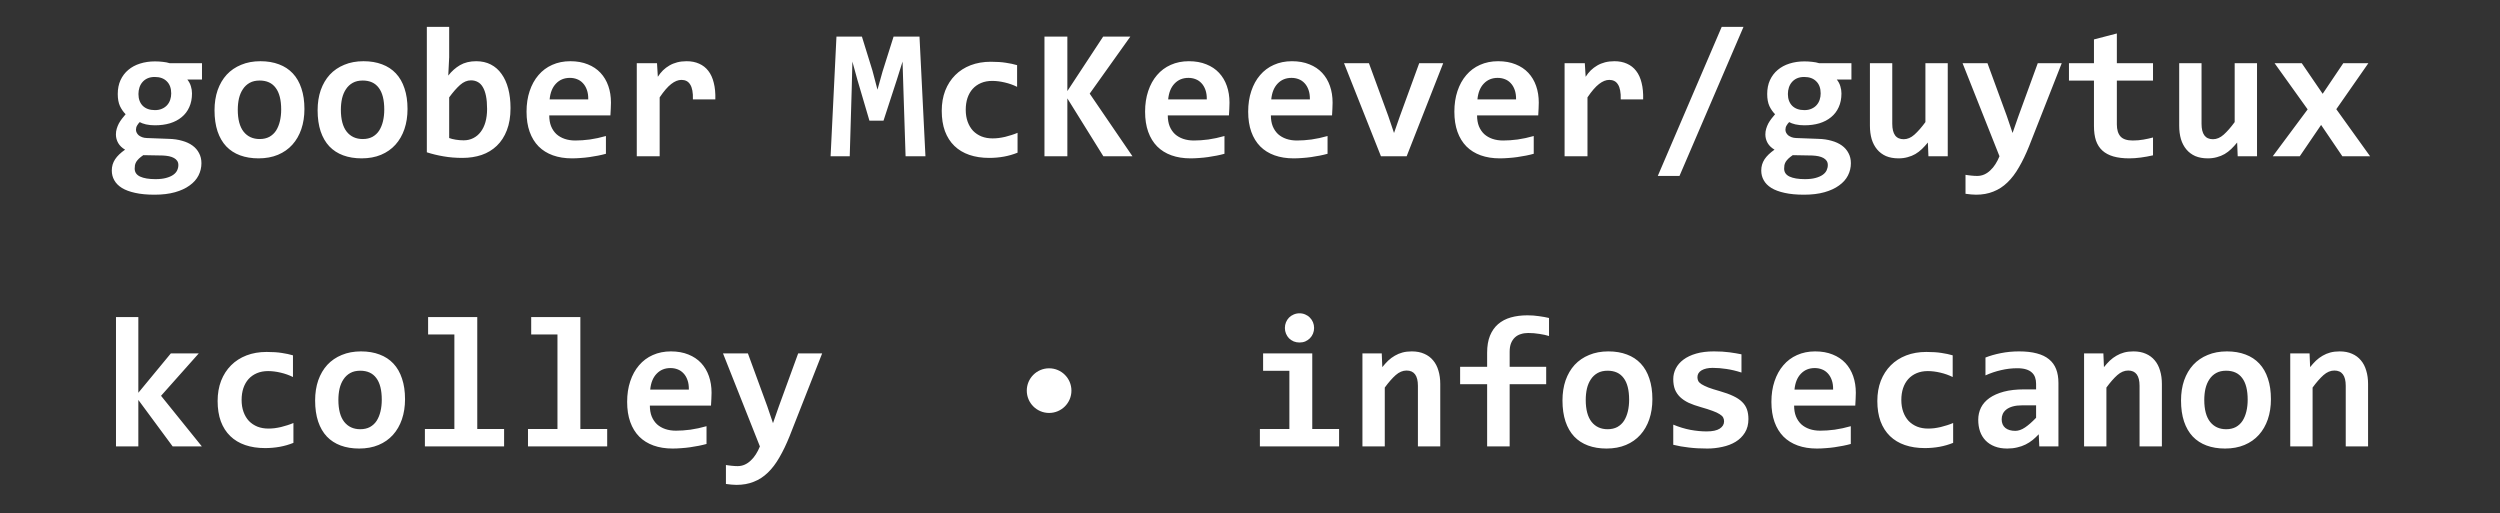
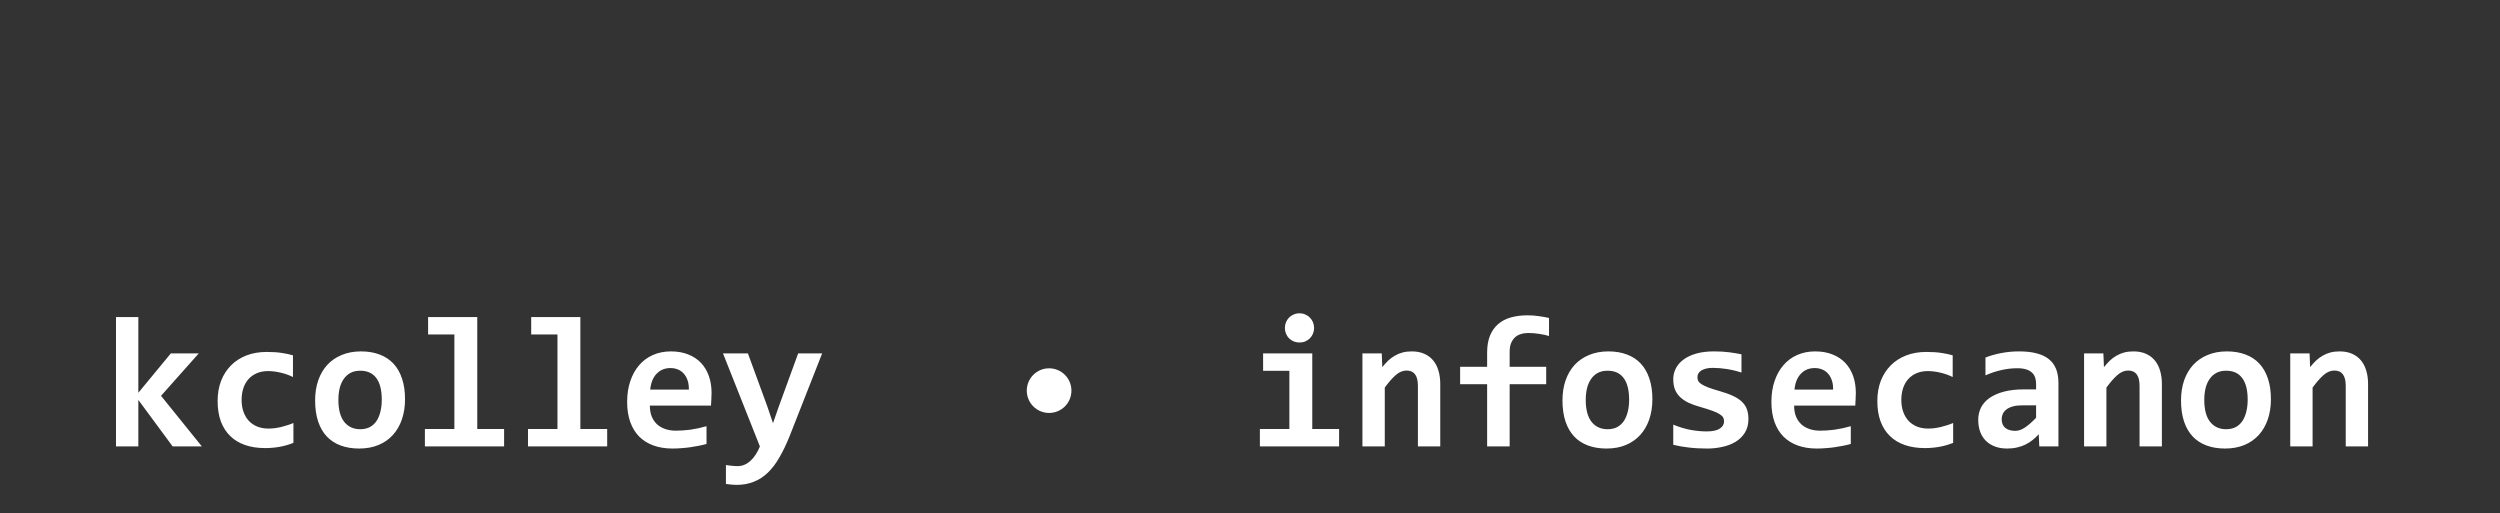
<svg xmlns="http://www.w3.org/2000/svg" width="224" height="46" viewBox="0 0 224 46" fill="none">
  <rect x="0" y="0" width="224" height="46" fill="#333333" stroke="none" />
  <path d="M15.471 40L12.395 35.833V40H10.393V28.409H12.395V35.193L15.307 31.665H17.809L14.429 35.464L18.088 40H15.471ZM26.291 39.68C25.897 39.839 25.49 39.956 25.069 40.033C24.648 40.109 24.207 40.148 23.748 40.148C23.086 40.148 22.493 40.057 21.968 39.877C21.443 39.697 20.997 39.428 20.631 39.073C20.264 38.718 19.983 38.277 19.786 37.752C19.595 37.227 19.499 36.62 19.499 35.931C19.499 35.264 19.603 34.66 19.811 34.118C20.024 33.577 20.322 33.115 20.705 32.732C21.087 32.349 21.547 32.054 22.083 31.846C22.624 31.638 23.226 31.534 23.887 31.534C24.429 31.534 24.883 31.564 25.249 31.624C25.621 31.679 25.955 31.75 26.25 31.838V33.782C25.911 33.612 25.542 33.481 25.143 33.388C24.749 33.295 24.374 33.249 24.019 33.249C23.647 33.249 23.313 33.312 23.018 33.437C22.723 33.563 22.474 33.738 22.271 33.962C22.069 34.187 21.913 34.46 21.804 34.783C21.7 35.1 21.648 35.45 21.648 35.833C21.648 36.232 21.705 36.59 21.82 36.907C21.935 37.225 22.096 37.495 22.304 37.719C22.518 37.938 22.772 38.108 23.067 38.228C23.363 38.343 23.691 38.4 24.052 38.4C24.227 38.4 24.41 38.389 24.601 38.367C24.798 38.34 24.992 38.305 25.184 38.261C25.381 38.212 25.572 38.157 25.758 38.097C25.949 38.037 26.127 37.971 26.291 37.9V39.68ZM36.291 35.767C36.291 36.423 36.198 37.025 36.012 37.572C35.826 38.113 35.558 38.578 35.208 38.966C34.858 39.355 34.429 39.656 33.92 39.869C33.411 40.082 32.832 40.189 32.181 40.189C31.563 40.189 31.011 40.098 30.524 39.918C30.037 39.737 29.624 39.469 29.285 39.114C28.946 38.753 28.686 38.305 28.506 37.769C28.326 37.227 28.235 36.598 28.235 35.882C28.235 35.22 28.328 34.619 28.514 34.077C28.706 33.536 28.976 33.074 29.326 32.691C29.682 32.308 30.114 32.013 30.622 31.805C31.131 31.592 31.705 31.485 32.345 31.485C32.969 31.485 33.524 31.578 34.01 31.764C34.497 31.944 34.91 32.215 35.249 32.576C35.588 32.937 35.845 33.385 36.02 33.921C36.201 34.452 36.291 35.067 36.291 35.767ZM34.207 35.816C34.207 34.952 34.043 34.304 33.715 33.872C33.392 33.435 32.914 33.216 32.279 33.216C31.93 33.216 31.631 33.284 31.385 33.421C31.139 33.558 30.937 33.746 30.778 33.987C30.62 34.222 30.502 34.498 30.425 34.816C30.355 35.133 30.319 35.472 30.319 35.833C30.319 36.702 30.494 37.358 30.844 37.801C31.194 38.239 31.672 38.458 32.279 38.458C32.613 38.458 32.903 38.392 33.149 38.261C33.395 38.124 33.595 37.938 33.748 37.703C33.901 37.462 34.016 37.181 34.092 36.858C34.169 36.535 34.207 36.188 34.207 35.816ZM40.712 29.967H38.358V28.409H42.763V38.441H45.167V40H38.071V38.441H40.712V29.967ZM49.949 29.967H47.595V28.409H52V38.441H54.404V40H47.308V38.441H49.949V29.967ZM63.756 35.193C63.756 35.33 63.75 35.507 63.739 35.726C63.734 35.945 63.723 36.15 63.706 36.341H58.227C58.227 36.708 58.281 37.03 58.391 37.309C58.505 37.588 58.664 37.823 58.866 38.015C59.074 38.201 59.32 38.343 59.605 38.441C59.895 38.54 60.215 38.589 60.565 38.589C60.969 38.589 61.401 38.559 61.861 38.499C62.325 38.433 62.807 38.329 63.304 38.187V39.779C63.091 39.839 62.859 39.893 62.607 39.943C62.355 39.992 62.099 40.035 61.836 40.074C61.574 40.112 61.308 40.139 61.04 40.156C60.772 40.178 60.513 40.189 60.261 40.189C59.627 40.189 59.058 40.098 58.555 39.918C58.051 39.737 57.625 39.472 57.275 39.122C56.925 38.767 56.657 38.329 56.471 37.81C56.285 37.29 56.192 36.689 56.192 36.005C56.192 35.327 56.285 34.712 56.471 34.159C56.657 33.601 56.919 33.126 57.258 32.732C57.598 32.333 58.008 32.026 58.489 31.813C58.976 31.594 59.517 31.485 60.113 31.485C60.704 31.485 61.226 31.578 61.68 31.764C62.134 31.944 62.514 32.199 62.82 32.527C63.127 32.855 63.359 33.246 63.518 33.7C63.676 34.154 63.756 34.651 63.756 35.193ZM61.721 34.906C61.727 34.578 61.686 34.293 61.598 34.053C61.511 33.806 61.39 33.604 61.237 33.446C61.09 33.287 60.914 33.169 60.712 33.093C60.515 33.016 60.302 32.978 60.072 32.978C59.569 32.978 59.156 33.148 58.834 33.487C58.511 33.82 58.319 34.293 58.259 34.906H61.721ZM70.745 39.089C70.455 39.811 70.151 40.443 69.834 40.984C69.522 41.531 69.178 41.985 68.801 42.346C68.423 42.713 68.002 42.986 67.537 43.166C67.078 43.352 66.561 43.445 65.987 43.445C65.85 43.445 65.7 43.437 65.536 43.421C65.377 43.41 65.213 43.391 65.043 43.363V41.665C65.109 41.676 65.183 41.687 65.265 41.698C65.353 41.715 65.443 41.725 65.536 41.731C65.629 41.742 65.722 41.75 65.815 41.755C65.913 41.761 66.003 41.764 66.085 41.764C66.315 41.764 66.528 41.72 66.725 41.633C66.922 41.545 67.103 41.422 67.267 41.263C67.436 41.11 67.589 40.924 67.726 40.706C67.863 40.492 67.983 40.257 68.087 40L64.781 31.665H67.012L68.743 36.391L69.26 37.916L69.769 36.456L71.516 31.665H73.665L70.745 39.089Z" fill="white" />
  <path d="M117.743 29.385C117.743 29.565 117.71 29.735 117.644 29.893C117.579 30.052 117.486 30.192 117.365 30.312C117.251 30.427 117.114 30.52 116.955 30.591C116.797 30.656 116.624 30.689 116.438 30.689C116.253 30.689 116.078 30.656 115.913 30.591C115.755 30.52 115.615 30.427 115.495 30.312C115.38 30.192 115.29 30.052 115.224 29.893C115.159 29.735 115.126 29.565 115.126 29.385C115.126 29.204 115.159 29.035 115.224 28.876C115.29 28.718 115.38 28.578 115.495 28.458C115.615 28.338 115.755 28.245 115.913 28.179C116.078 28.108 116.253 28.072 116.438 28.072C116.624 28.072 116.797 28.108 116.955 28.179C117.114 28.245 117.251 28.338 117.365 28.458C117.486 28.578 117.579 28.718 117.644 28.876C117.71 29.035 117.743 29.204 117.743 29.385ZM115.528 33.224H113.174V31.665H117.579V38.441H119.982V40H112.886V38.441H115.528V33.224ZM127.045 40V34.569C127.045 33.656 126.706 33.2 126.028 33.2C125.689 33.2 125.364 33.336 125.052 33.61C124.746 33.883 124.42 34.255 124.076 34.725V40H122.074V31.665H123.805L123.854 32.896C124.024 32.683 124.199 32.489 124.379 32.313C124.565 32.139 124.765 31.991 124.978 31.87C125.191 31.745 125.421 31.649 125.667 31.583C125.913 31.518 126.189 31.485 126.496 31.485C126.922 31.485 127.294 31.556 127.611 31.698C127.929 31.835 128.194 32.032 128.407 32.289C128.62 32.541 128.779 32.847 128.883 33.208C128.992 33.563 129.047 33.962 129.047 34.405V40H127.045ZM138.792 30.107C138.552 30.03 138.265 29.967 137.931 29.918C137.603 29.863 137.267 29.836 136.922 29.836C136.687 29.836 136.468 29.869 136.266 29.935C136.064 29.995 135.888 30.093 135.741 30.23C135.593 30.367 135.476 30.542 135.388 30.755C135.306 30.963 135.265 31.217 135.265 31.518V32.863H138.538V34.422H135.265V40H133.247V34.422H130.827V32.863H133.247V31.6C133.247 31.009 133.332 30.503 133.501 30.082C133.676 29.656 133.92 29.308 134.231 29.04C134.549 28.767 134.929 28.567 135.372 28.442C135.815 28.316 136.31 28.253 136.856 28.253C137.217 28.253 137.559 28.277 137.882 28.327C138.21 28.37 138.514 28.425 138.792 28.491V30.107ZM148.054 35.767C148.054 36.423 147.961 37.025 147.775 37.572C147.589 38.113 147.321 38.578 146.971 38.966C146.621 39.355 146.192 39.656 145.683 39.869C145.175 40.082 144.595 40.189 143.944 40.189C143.326 40.189 142.774 40.098 142.287 39.918C141.8 39.737 141.387 39.469 141.048 39.114C140.709 38.753 140.45 38.305 140.269 37.769C140.089 37.227 139.998 36.598 139.998 35.882C139.998 35.22 140.091 34.619 140.277 34.077C140.469 33.536 140.739 33.074 141.089 32.691C141.445 32.308 141.877 32.013 142.386 31.805C142.894 31.592 143.468 31.485 144.108 31.485C144.732 31.485 145.287 31.578 145.773 31.764C146.26 31.944 146.673 32.215 147.012 32.576C147.351 32.937 147.608 33.385 147.783 33.921C147.964 34.452 148.054 35.067 148.054 35.767ZM145.97 35.816C145.97 34.952 145.806 34.304 145.478 33.872C145.155 33.435 144.677 33.216 144.043 33.216C143.693 33.216 143.395 33.284 143.148 33.421C142.902 33.558 142.7 33.746 142.541 33.987C142.383 34.222 142.265 34.498 142.189 34.816C142.118 35.133 142.082 35.472 142.082 35.833C142.082 36.702 142.257 37.358 142.607 37.801C142.957 38.239 143.436 38.458 144.043 38.458C144.376 38.458 144.666 38.392 144.912 38.261C145.158 38.124 145.358 37.938 145.511 37.703C145.664 37.462 145.779 37.181 145.856 36.858C145.932 36.535 145.97 36.188 145.97 35.816ZM156.659 37.547C156.659 38.023 156.553 38.43 156.339 38.77C156.132 39.103 155.853 39.377 155.503 39.59C155.158 39.798 154.764 39.948 154.321 40.041C153.884 40.139 153.435 40.189 152.976 40.189C152.363 40.189 151.811 40.159 151.319 40.098C150.827 40.044 150.362 39.962 149.924 39.852V38.048C150.438 38.261 150.95 38.417 151.458 38.515C151.972 38.608 152.456 38.655 152.91 38.655C153.435 38.655 153.826 38.573 154.083 38.409C154.346 38.239 154.477 38.02 154.477 37.752C154.477 37.627 154.45 37.512 154.395 37.408C154.34 37.304 154.237 37.205 154.083 37.112C153.936 37.014 153.725 36.916 153.452 36.817C153.178 36.713 152.82 36.598 152.377 36.473C151.967 36.358 151.606 36.229 151.294 36.087C150.988 35.939 150.734 35.767 150.531 35.57C150.329 35.373 150.176 35.146 150.072 34.889C149.974 34.627 149.924 34.321 149.924 33.971C149.924 33.632 150.001 33.312 150.154 33.011C150.307 32.71 150.534 32.447 150.835 32.223C151.141 31.994 151.521 31.813 151.975 31.682C152.429 31.551 152.96 31.485 153.567 31.485C154.092 31.485 154.556 31.512 154.961 31.567C155.366 31.622 155.724 31.682 156.036 31.747V33.38C155.56 33.227 155.112 33.12 154.69 33.06C154.275 32.994 153.862 32.962 153.452 32.962C153.042 32.962 152.711 33.035 152.459 33.183C152.213 33.331 152.09 33.536 152.09 33.798C152.09 33.924 152.115 34.036 152.164 34.135C152.213 34.233 152.309 34.329 152.451 34.422C152.599 34.515 152.801 34.613 153.058 34.717C153.321 34.816 153.665 34.925 154.092 35.045C154.573 35.182 154.978 35.33 155.306 35.488C155.634 35.641 155.896 35.816 156.093 36.013C156.296 36.21 156.44 36.434 156.528 36.686C156.615 36.937 156.659 37.225 156.659 37.547ZM166.282 35.193C166.282 35.33 166.276 35.507 166.265 35.726C166.26 35.945 166.249 36.15 166.233 36.341H160.753C160.753 36.708 160.807 37.03 160.917 37.309C161.032 37.588 161.19 37.823 161.393 38.015C161.6 38.201 161.846 38.343 162.131 38.441C162.421 38.54 162.741 38.589 163.091 38.589C163.495 38.589 163.927 38.559 164.387 38.499C164.852 38.433 165.333 38.329 165.831 38.187V39.779C165.617 39.839 165.385 39.893 165.133 39.943C164.882 39.992 164.625 40.035 164.362 40.074C164.1 40.112 163.834 40.139 163.566 40.156C163.298 40.178 163.039 40.189 162.787 40.189C162.153 40.189 161.584 40.098 161.081 39.918C160.578 39.737 160.151 39.472 159.801 39.122C159.451 38.767 159.183 38.329 158.997 37.81C158.811 37.29 158.718 36.689 158.718 36.005C158.718 35.327 158.811 34.712 158.997 34.159C159.183 33.601 159.446 33.126 159.785 32.732C160.124 32.333 160.534 32.026 161.015 31.813C161.502 31.594 162.043 31.485 162.639 31.485C163.23 31.485 163.752 31.578 164.206 31.764C164.66 31.944 165.04 32.199 165.347 32.527C165.653 32.855 165.885 33.246 166.044 33.7C166.202 34.154 166.282 34.651 166.282 35.193ZM164.247 34.906C164.253 34.578 164.212 34.293 164.124 34.053C164.037 33.806 163.916 33.604 163.763 33.446C163.616 33.287 163.441 33.169 163.238 33.093C163.041 33.016 162.828 32.978 162.598 32.978C162.095 32.978 161.682 33.148 161.36 33.487C161.037 33.82 160.846 34.293 160.786 34.906H164.247ZM175.002 39.68C174.608 39.839 174.201 39.956 173.78 40.033C173.358 40.109 172.918 40.148 172.459 40.148C171.797 40.148 171.204 40.057 170.679 39.877C170.154 39.697 169.708 39.428 169.342 39.073C168.975 38.718 168.693 38.277 168.497 37.752C168.305 37.227 168.209 36.62 168.209 35.931C168.209 35.264 168.313 34.66 168.521 34.118C168.735 33.577 169.033 33.115 169.415 32.732C169.798 32.349 170.258 32.054 170.794 31.846C171.335 31.638 171.937 31.534 172.598 31.534C173.14 31.534 173.594 31.564 173.96 31.624C174.332 31.679 174.665 31.75 174.961 31.838V33.782C174.622 33.612 174.253 33.481 173.853 33.388C173.46 33.295 173.085 33.249 172.73 33.249C172.358 33.249 172.024 33.312 171.729 33.437C171.433 33.563 171.185 33.738 170.982 33.962C170.78 34.187 170.624 34.46 170.515 34.783C170.411 35.1 170.359 35.45 170.359 35.833C170.359 36.232 170.416 36.59 170.531 36.907C170.646 37.225 170.807 37.495 171.015 37.719C171.228 37.938 171.483 38.108 171.778 38.228C172.073 38.343 172.401 38.4 172.762 38.4C172.937 38.4 173.121 38.389 173.312 38.367C173.509 38.34 173.703 38.305 173.894 38.261C174.091 38.212 174.283 38.157 174.469 38.097C174.66 38.037 174.838 37.971 175.002 37.9V39.68ZM182.721 40L182.672 38.909C182.497 39.095 182.314 39.267 182.122 39.426C181.931 39.579 181.72 39.713 181.491 39.828C181.261 39.943 181.009 40.03 180.736 40.09C180.468 40.156 180.173 40.189 179.85 40.189C179.423 40.189 179.049 40.126 178.726 40C178.403 39.874 178.133 39.699 177.914 39.475C177.695 39.251 177.528 38.98 177.414 38.663C177.304 38.346 177.25 37.996 177.25 37.613C177.25 37.219 177.332 36.855 177.496 36.522C177.665 36.188 177.919 35.901 178.259 35.66C178.603 35.42 179.03 35.231 179.538 35.094C180.052 34.958 180.654 34.889 181.343 34.889H182.434V34.389C182.434 34.176 182.404 33.984 182.344 33.815C182.284 33.64 182.185 33.492 182.048 33.372C181.917 33.251 181.745 33.158 181.532 33.093C181.318 33.027 181.056 32.994 180.744 32.994C180.252 32.994 179.765 33.052 179.284 33.167C178.808 33.276 178.346 33.432 177.898 33.634V32.035C178.297 31.876 178.756 31.745 179.276 31.641C179.801 31.537 180.345 31.485 180.908 31.485C181.526 31.485 182.057 31.545 182.5 31.665C182.943 31.78 183.306 31.955 183.591 32.191C183.881 32.426 184.094 32.721 184.231 33.076C184.367 33.426 184.436 33.837 184.436 34.307V40H182.721ZM182.434 36.317H181.212C180.873 36.317 180.586 36.349 180.35 36.415C180.115 36.481 179.924 36.571 179.776 36.686C179.628 36.801 179.519 36.935 179.448 37.088C179.382 37.236 179.35 37.394 179.35 37.564C179.35 37.903 179.459 38.163 179.678 38.343C179.896 38.518 180.195 38.605 180.572 38.605C180.851 38.605 181.141 38.504 181.441 38.302C181.742 38.1 182.073 37.81 182.434 37.432V36.317ZM191.704 40V34.569C191.704 33.656 191.365 33.2 190.687 33.2C190.347 33.2 190.022 33.336 189.71 33.61C189.404 33.883 189.079 34.255 188.734 34.725V40H186.733V31.665H188.463L188.513 32.896C188.682 32.683 188.857 32.489 189.038 32.313C189.224 32.139 189.423 31.991 189.637 31.87C189.85 31.745 190.079 31.649 190.326 31.583C190.572 31.518 190.848 31.485 191.154 31.485C191.581 31.485 191.953 31.556 192.27 31.698C192.587 31.835 192.852 32.032 193.065 32.289C193.279 32.541 193.437 32.847 193.541 33.208C193.651 33.563 193.705 33.962 193.705 34.405V40H191.704ZM203.475 35.767C203.475 36.423 203.383 37.025 203.197 37.572C203.011 38.113 202.743 38.578 202.393 38.966C202.043 39.355 201.613 39.656 201.105 39.869C200.596 40.082 200.016 40.189 199.366 40.189C198.748 40.189 198.195 40.098 197.709 39.918C197.222 39.737 196.809 39.469 196.47 39.114C196.131 38.753 195.871 38.305 195.691 37.769C195.51 37.227 195.42 36.598 195.42 35.882C195.42 35.22 195.513 34.619 195.699 34.077C195.89 33.536 196.161 33.074 196.511 32.691C196.866 32.308 197.298 32.013 197.807 31.805C198.316 31.592 198.89 31.485 199.53 31.485C200.153 31.485 200.708 31.578 201.195 31.764C201.682 31.944 202.095 32.215 202.434 32.576C202.773 32.937 203.03 33.385 203.205 33.921C203.385 34.452 203.475 35.067 203.475 35.767ZM201.392 35.816C201.392 34.952 201.228 34.304 200.9 33.872C200.577 33.435 200.098 33.216 199.464 33.216C199.114 33.216 198.816 33.284 198.57 33.421C198.324 33.558 198.121 33.746 197.963 33.987C197.804 34.222 197.687 34.498 197.61 34.816C197.539 35.133 197.503 35.472 197.503 35.833C197.503 36.702 197.678 37.358 198.028 37.801C198.378 38.239 198.857 38.458 199.464 38.458C199.798 38.458 200.088 38.392 200.334 38.261C200.58 38.124 200.779 37.938 200.932 37.703C201.086 37.462 201.2 37.181 201.277 36.858C201.354 36.535 201.392 36.188 201.392 35.816ZM210.178 40V34.569C210.178 33.656 209.839 33.2 209.16 33.2C208.821 33.2 208.496 33.336 208.184 33.61C207.878 33.883 207.553 34.255 207.208 34.725V40H205.206V31.665H206.937L206.986 32.896C207.156 32.683 207.331 32.489 207.512 32.313C207.697 32.139 207.897 31.991 208.11 31.87C208.324 31.745 208.553 31.649 208.799 31.583C209.046 31.518 209.322 31.485 209.628 31.485C210.055 31.485 210.426 31.556 210.744 31.698C211.061 31.835 211.326 32.032 211.539 32.289C211.753 32.541 211.911 32.847 212.015 33.208C212.124 33.563 212.179 33.962 212.179 34.405V40H210.178Z" fill="white" />
-   <path d="M16.785 7.126C16.938 7.317 17.045 7.519 17.105 7.733C17.171 7.941 17.203 8.154 17.203 8.373C17.203 8.837 17.121 9.248 16.957 9.603C16.799 9.959 16.572 10.257 16.276 10.497C15.987 10.738 15.637 10.921 15.226 11.047C14.822 11.167 14.373 11.227 13.881 11.227C13.591 11.227 13.323 11.2 13.077 11.145C12.831 11.085 12.645 11.017 12.519 10.94C12.426 11.033 12.347 11.137 12.281 11.252C12.216 11.361 12.183 11.487 12.183 11.629C12.183 11.717 12.205 11.804 12.249 11.892C12.292 11.979 12.355 12.059 12.437 12.13C12.525 12.195 12.626 12.25 12.741 12.294C12.861 12.338 12.995 12.362 13.143 12.367L15.12 12.441C15.563 12.452 15.962 12.51 16.317 12.614C16.678 12.712 16.988 12.854 17.244 13.04C17.502 13.226 17.698 13.453 17.835 13.721C17.977 13.984 18.048 14.284 18.048 14.623C18.048 15.012 17.961 15.378 17.786 15.723C17.611 16.067 17.346 16.365 16.99 16.617C16.64 16.874 16.203 17.076 15.678 17.224C15.153 17.372 14.543 17.445 13.848 17.445C13.176 17.445 12.596 17.391 12.109 17.281C11.628 17.177 11.232 17.03 10.92 16.838C10.614 16.647 10.386 16.417 10.239 16.149C10.091 15.887 10.017 15.597 10.017 15.28C10.017 15.088 10.042 14.911 10.091 14.746C10.14 14.582 10.214 14.424 10.313 14.271C10.411 14.123 10.534 13.978 10.682 13.836C10.829 13.694 11.005 13.552 11.207 13.409C10.939 13.256 10.734 13.059 10.592 12.819C10.455 12.578 10.386 12.321 10.386 12.048C10.386 11.862 10.411 11.689 10.46 11.531C10.51 11.367 10.572 11.211 10.649 11.063C10.731 10.916 10.824 10.773 10.928 10.637C11.032 10.5 11.141 10.366 11.256 10.235C11.054 10.032 10.884 9.789 10.748 9.505C10.616 9.215 10.551 8.854 10.551 8.422C10.551 7.957 10.633 7.544 10.797 7.183C10.966 6.817 11.199 6.51 11.494 6.264C11.789 6.013 12.139 5.824 12.544 5.698C12.954 5.567 13.4 5.501 13.881 5.501C14.127 5.501 14.362 5.515 14.587 5.542C14.816 5.564 15.024 5.605 15.21 5.665H18.098V7.126H16.785ZM12.068 15.107C12.068 15.43 12.229 15.668 12.552 15.821C12.88 15.974 13.34 16.051 13.93 16.051C14.308 16.051 14.625 16.015 14.882 15.944C15.144 15.873 15.358 15.78 15.522 15.665C15.686 15.55 15.803 15.416 15.874 15.263C15.946 15.11 15.981 14.952 15.981 14.787C15.981 14.64 15.946 14.514 15.874 14.41C15.809 14.312 15.713 14.227 15.587 14.156C15.467 14.09 15.322 14.038 15.153 14C14.989 13.967 14.805 13.945 14.603 13.934L12.839 13.902C12.681 14.011 12.55 14.115 12.446 14.213C12.347 14.312 12.268 14.407 12.208 14.5C12.153 14.599 12.115 14.697 12.093 14.796C12.076 14.894 12.068 14.998 12.068 15.107ZM12.405 8.422C12.405 8.865 12.533 9.217 12.79 9.48C13.053 9.737 13.416 9.866 13.881 9.866C14.127 9.866 14.341 9.825 14.521 9.742C14.707 9.66 14.86 9.551 14.98 9.414C15.101 9.278 15.191 9.119 15.251 8.939C15.311 8.758 15.341 8.569 15.341 8.373C15.341 7.908 15.21 7.547 14.948 7.29C14.691 7.027 14.33 6.896 13.865 6.896C13.619 6.896 13.403 6.937 13.217 7.019C13.036 7.101 12.886 7.213 12.765 7.355C12.645 7.492 12.555 7.653 12.495 7.839C12.435 8.025 12.405 8.219 12.405 8.422ZM27.277 9.767C27.277 10.423 27.184 11.025 26.998 11.572C26.812 12.113 26.544 12.578 26.194 12.966C25.844 13.355 25.415 13.655 24.906 13.869C24.398 14.082 23.818 14.189 23.167 14.189C22.549 14.189 21.997 14.098 21.51 13.918C21.023 13.738 20.611 13.47 20.271 13.114C19.932 12.753 19.673 12.305 19.492 11.769C19.312 11.227 19.221 10.598 19.221 9.882C19.221 9.22 19.314 8.619 19.5 8.077C19.692 7.536 19.962 7.074 20.312 6.691C20.668 6.308 21.1 6.013 21.609 5.805C22.117 5.592 22.692 5.485 23.331 5.485C23.955 5.485 24.51 5.578 24.997 5.764C25.483 5.944 25.896 6.215 26.235 6.576C26.574 6.937 26.831 7.385 27.006 7.921C27.187 8.452 27.277 9.067 27.277 9.767ZM25.194 9.816C25.194 8.952 25.029 8.304 24.701 7.872C24.379 7.435 23.9 7.216 23.266 7.216C22.916 7.216 22.618 7.284 22.372 7.421C22.125 7.558 21.923 7.746 21.765 7.987C21.606 8.222 21.488 8.498 21.412 8.816C21.341 9.133 21.305 9.472 21.305 9.833C21.305 10.702 21.48 11.358 21.83 11.802C22.18 12.239 22.659 12.458 23.266 12.458C23.599 12.458 23.889 12.392 24.135 12.261C24.381 12.124 24.581 11.938 24.734 11.703C24.887 11.462 25.002 11.181 25.079 10.858C25.155 10.536 25.194 10.188 25.194 9.816ZM36.514 9.767C36.514 10.423 36.421 11.025 36.235 11.572C36.049 12.113 35.781 12.578 35.431 12.966C35.081 13.355 34.652 13.655 34.143 13.869C33.635 14.082 33.055 14.189 32.404 14.189C31.786 14.189 31.234 14.098 30.747 13.918C30.26 13.738 29.848 13.47 29.508 13.114C29.169 12.753 28.91 12.305 28.729 11.769C28.549 11.227 28.458 10.598 28.458 9.882C28.458 9.22 28.551 8.619 28.737 8.077C28.929 7.536 29.199 7.074 29.549 6.691C29.905 6.308 30.337 6.013 30.846 5.805C31.354 5.592 31.928 5.485 32.568 5.485C33.192 5.485 33.747 5.578 34.233 5.764C34.72 5.944 35.133 6.215 35.472 6.576C35.811 6.937 36.068 7.385 36.243 7.921C36.424 8.452 36.514 9.067 36.514 9.767ZM34.43 9.816C34.43 8.952 34.266 8.304 33.938 7.872C33.615 7.435 33.137 7.216 32.503 7.216C32.153 7.216 31.855 7.284 31.608 7.421C31.362 7.558 31.16 7.746 31.001 7.987C30.843 8.222 30.725 8.498 30.649 8.816C30.578 9.133 30.542 9.472 30.542 9.833C30.542 10.702 30.717 11.358 31.067 11.802C31.417 12.239 31.896 12.458 32.503 12.458C32.836 12.458 33.126 12.392 33.372 12.261C33.618 12.124 33.818 11.938 33.971 11.703C34.124 11.462 34.239 11.181 34.316 10.858C34.392 10.536 34.43 10.188 34.43 9.816ZM45.743 9.685C45.743 10.451 45.633 11.112 45.415 11.67C45.201 12.228 44.901 12.693 44.512 13.065C44.129 13.431 43.675 13.705 43.151 13.885C42.626 14.06 42.054 14.148 41.436 14.148C40.829 14.148 40.263 14.101 39.738 14.008C39.218 13.921 38.721 13.8 38.245 13.647V2.409H40.246V5.132L40.164 6.773C40.465 6.385 40.815 6.073 41.215 5.838C41.619 5.603 42.103 5.485 42.666 5.485C43.159 5.485 43.596 5.583 43.979 5.78C44.362 5.977 44.682 6.259 44.939 6.625C45.201 6.986 45.401 7.426 45.538 7.946C45.674 8.46 45.743 9.04 45.743 9.685ZM43.643 9.767C43.643 9.308 43.61 8.917 43.544 8.594C43.479 8.271 43.383 8.006 43.257 7.798C43.137 7.59 42.986 7.44 42.806 7.347C42.631 7.249 42.429 7.199 42.199 7.199C41.86 7.199 41.535 7.336 41.223 7.61C40.916 7.883 40.591 8.255 40.246 8.725V12.367C40.405 12.428 40.599 12.477 40.829 12.515C41.064 12.553 41.302 12.573 41.543 12.573C41.86 12.573 42.147 12.507 42.404 12.376C42.666 12.245 42.888 12.059 43.069 11.818C43.254 11.577 43.397 11.285 43.495 10.94C43.593 10.59 43.643 10.199 43.643 9.767ZM54.742 9.193C54.742 9.33 54.736 9.507 54.725 9.726C54.72 9.945 54.709 10.15 54.693 10.341H49.213C49.213 10.708 49.267 11.03 49.377 11.309C49.492 11.588 49.65 11.823 49.853 12.015C50.06 12.201 50.306 12.343 50.591 12.441C50.881 12.54 51.201 12.589 51.551 12.589C51.955 12.589 52.387 12.559 52.847 12.499C53.312 12.433 53.793 12.329 54.291 12.187V13.778C54.077 13.839 53.845 13.893 53.593 13.943C53.342 13.992 53.085 14.036 52.822 14.074C52.56 14.112 52.294 14.139 52.026 14.156C51.758 14.178 51.499 14.189 51.247 14.189C50.613 14.189 50.044 14.098 49.541 13.918C49.038 13.738 48.611 13.472 48.261 13.122C47.911 12.767 47.643 12.329 47.457 11.81C47.271 11.29 47.178 10.689 47.178 10.005C47.178 9.327 47.271 8.712 47.457 8.159C47.643 7.601 47.906 7.126 48.245 6.732C48.584 6.333 48.994 6.026 49.475 5.813C49.962 5.594 50.503 5.485 51.099 5.485C51.69 5.485 52.212 5.578 52.666 5.764C53.12 5.944 53.5 6.199 53.807 6.527C54.113 6.855 54.345 7.246 54.504 7.7C54.663 8.154 54.742 8.651 54.742 9.193ZM52.707 8.906C52.713 8.578 52.672 8.293 52.584 8.053C52.497 7.807 52.377 7.604 52.223 7.446C52.076 7.287 51.901 7.169 51.698 7.093C51.502 7.016 51.288 6.978 51.059 6.978C50.555 6.978 50.142 7.148 49.82 7.487C49.497 7.82 49.306 8.293 49.246 8.906H52.707ZM62.084 8.906C62.095 8.594 62.078 8.329 62.035 8.11C61.996 7.891 61.931 7.711 61.838 7.569C61.75 7.426 61.641 7.323 61.51 7.257C61.378 7.191 61.228 7.158 61.058 7.158C60.763 7.158 60.457 7.282 60.139 7.528C59.828 7.768 59.483 8.167 59.106 8.725V14H57.055V5.665H58.868L58.942 6.88C59.079 6.666 59.232 6.475 59.401 6.305C59.576 6.136 59.768 5.991 59.975 5.871C60.189 5.745 60.424 5.649 60.681 5.583C60.938 5.518 61.22 5.485 61.526 5.485C61.947 5.485 62.319 5.559 62.642 5.706C62.97 5.849 63.243 6.062 63.462 6.346C63.686 6.631 63.85 6.989 63.954 7.421C64.064 7.848 64.11 8.342 64.094 8.906H62.084ZM81.14 14L80.943 7.938L80.869 5.518L80.353 7.158L79.163 10.809H77.9L76.825 7.158L76.374 5.518L76.316 7.889L76.136 14H74.421L74.947 3.278H77.227L78.17 6.322L78.622 8.036L79.073 6.42L80.065 3.278H82.387L82.92 14H81.14ZM91.173 13.68C90.779 13.839 90.371 13.956 89.95 14.033C89.529 14.109 89.089 14.148 88.63 14.148C87.968 14.148 87.374 14.057 86.85 13.877C86.325 13.697 85.879 13.428 85.512 13.073C85.146 12.718 84.864 12.277 84.667 11.752C84.476 11.227 84.38 10.62 84.38 9.931C84.38 9.264 84.484 8.66 84.692 8.118C84.905 7.577 85.203 7.115 85.586 6.732C85.969 6.349 86.428 6.054 86.964 5.846C87.506 5.638 88.107 5.534 88.769 5.534C89.311 5.534 89.764 5.564 90.131 5.624C90.503 5.679 90.836 5.75 91.132 5.838V7.782C90.793 7.612 90.423 7.481 90.024 7.388C89.63 7.295 89.256 7.249 88.9 7.249C88.528 7.249 88.195 7.312 87.9 7.437C87.604 7.563 87.355 7.738 87.153 7.962C86.951 8.187 86.795 8.46 86.685 8.783C86.582 9.1 86.53 9.45 86.53 9.833C86.53 10.232 86.587 10.59 86.702 10.907C86.817 11.225 86.978 11.495 87.186 11.72C87.399 11.938 87.653 12.108 87.949 12.228C88.244 12.343 88.572 12.4 88.933 12.4C89.108 12.4 89.291 12.389 89.483 12.367C89.68 12.34 89.874 12.305 90.065 12.261C90.262 12.212 90.454 12.157 90.639 12.097C90.831 12.037 91.009 11.971 91.173 11.9V13.68ZM98.859 14L95.635 8.816V14H93.584V3.278H95.635V8.159L98.843 3.278H101.279L97.637 8.389L101.468 14H98.859ZM110.163 9.193C110.163 9.33 110.158 9.507 110.147 9.726C110.141 9.945 110.13 10.15 110.114 10.341H104.634C104.634 10.708 104.689 11.03 104.798 11.309C104.913 11.588 105.072 11.823 105.274 12.015C105.482 12.201 105.728 12.343 106.012 12.441C106.302 12.54 106.622 12.589 106.972 12.589C107.377 12.589 107.809 12.559 108.268 12.499C108.733 12.433 109.214 12.329 109.712 12.187V13.778C109.499 13.839 109.266 13.893 109.015 13.943C108.763 13.992 108.506 14.036 108.244 14.074C107.981 14.112 107.716 14.139 107.448 14.156C107.18 14.178 106.92 14.189 106.669 14.189C106.034 14.189 105.466 14.098 104.962 13.918C104.459 13.738 104.033 13.472 103.683 13.122C103.333 12.767 103.065 12.329 102.879 11.81C102.693 11.29 102.6 10.689 102.6 10.005C102.6 9.327 102.693 8.712 102.879 8.159C103.065 7.601 103.327 7.126 103.666 6.732C104.005 6.333 104.415 6.026 104.897 5.813C105.383 5.594 105.925 5.485 106.521 5.485C107.112 5.485 107.634 5.578 108.088 5.764C108.542 5.944 108.922 6.199 109.228 6.527C109.534 6.855 109.767 7.246 109.925 7.7C110.084 8.154 110.163 8.651 110.163 9.193ZM108.129 8.906C108.134 8.578 108.093 8.293 108.006 8.053C107.918 7.807 107.798 7.604 107.645 7.446C107.497 7.287 107.322 7.169 107.12 7.093C106.923 7.016 106.71 6.978 106.48 6.978C105.977 6.978 105.564 7.148 105.241 7.487C104.919 7.82 104.727 8.293 104.667 8.906H108.129ZM119.4 9.193C119.4 9.33 119.395 9.507 119.384 9.726C119.378 9.945 119.367 10.15 119.351 10.341H113.871C113.871 10.708 113.926 11.03 114.035 11.309C114.15 11.588 114.309 11.823 114.511 12.015C114.719 12.201 114.965 12.343 115.249 12.441C115.539 12.54 115.859 12.589 116.209 12.589C116.614 12.589 117.046 12.559 117.505 12.499C117.97 12.433 118.451 12.329 118.949 12.187V13.778C118.736 13.839 118.503 13.893 118.252 13.943C118 13.992 117.743 14.036 117.481 14.074C117.218 14.112 116.953 14.139 116.685 14.156C116.417 14.178 116.157 14.189 115.906 14.189C115.271 14.189 114.702 14.098 114.199 13.918C113.696 13.738 113.27 13.472 112.92 13.122C112.57 12.767 112.302 12.329 112.116 11.81C111.93 11.29 111.837 10.689 111.837 10.005C111.837 9.327 111.93 8.712 112.116 8.159C112.302 7.601 112.564 7.126 112.903 6.732C113.242 6.333 113.652 6.026 114.134 5.813C114.62 5.594 115.162 5.485 115.758 5.485C116.349 5.485 116.871 5.578 117.325 5.764C117.779 5.944 118.159 6.199 118.465 6.527C118.771 6.855 119.004 7.246 119.162 7.7C119.321 8.154 119.4 8.651 119.4 9.193ZM117.366 8.906C117.371 8.578 117.33 8.293 117.243 8.053C117.155 7.807 117.035 7.604 116.882 7.446C116.734 7.287 116.559 7.169 116.357 7.093C116.16 7.016 115.947 6.978 115.717 6.978C115.214 6.978 114.801 7.148 114.478 7.487C114.156 7.82 113.964 8.293 113.904 8.906H117.366ZM126.037 14H123.732L120.426 5.665H122.657L124.388 10.39L124.905 11.916L125.413 10.456L127.16 5.665H129.31L126.037 14ZM137.874 9.193C137.874 9.33 137.869 9.507 137.858 9.726C137.852 9.945 137.841 10.15 137.825 10.341H132.345C132.345 10.708 132.4 11.03 132.509 11.309C132.624 11.588 132.782 11.823 132.985 12.015C133.193 12.201 133.439 12.343 133.723 12.441C134.013 12.54 134.333 12.589 134.683 12.589C135.088 12.589 135.52 12.559 135.979 12.499C136.444 12.433 136.925 12.329 137.423 12.187V13.778C137.21 13.839 136.977 13.893 136.726 13.943C136.474 13.992 136.217 14.036 135.954 14.074C135.692 14.112 135.427 14.139 135.159 14.156C134.891 14.178 134.631 14.189 134.379 14.189C133.745 14.189 133.176 14.098 132.673 13.918C132.17 13.738 131.743 13.472 131.393 13.122C131.043 12.767 130.775 12.329 130.589 11.81C130.404 11.29 130.311 10.689 130.311 10.005C130.311 9.327 130.404 8.712 130.589 8.159C130.775 7.601 131.038 7.126 131.377 6.732C131.716 6.333 132.126 6.026 132.607 5.813C133.094 5.594 133.636 5.485 134.232 5.485C134.822 5.485 135.345 5.578 135.799 5.764C136.252 5.944 136.633 6.199 136.939 6.527C137.245 6.855 137.478 7.246 137.636 7.7C137.795 8.154 137.874 8.651 137.874 9.193ZM135.84 8.906C135.845 8.578 135.804 8.293 135.717 8.053C135.629 7.807 135.509 7.604 135.356 7.446C135.208 7.287 135.033 7.169 134.831 7.093C134.634 7.016 134.42 6.978 134.191 6.978C133.688 6.978 133.275 7.148 132.952 7.487C132.629 7.82 132.438 8.293 132.378 8.906H135.84ZM145.216 8.906C145.227 8.594 145.21 8.329 145.167 8.11C145.128 7.891 145.063 7.711 144.97 7.569C144.882 7.426 144.773 7.323 144.642 7.257C144.51 7.191 144.36 7.158 144.191 7.158C143.895 7.158 143.589 7.282 143.272 7.528C142.96 7.768 142.616 8.167 142.238 8.725V14H140.187V5.665H142L142.074 6.88C142.211 6.666 142.364 6.475 142.533 6.305C142.708 6.136 142.9 5.991 143.108 5.871C143.321 5.745 143.556 5.649 143.813 5.583C144.07 5.518 144.352 5.485 144.658 5.485C145.079 5.485 145.451 5.559 145.774 5.706C146.102 5.849 146.375 6.062 146.594 6.346C146.818 6.631 146.982 6.989 147.086 7.421C147.196 7.848 147.242 8.342 147.226 8.906H145.216ZM150.482 15.764H148.538L154.264 2.409H156.217L150.482 15.764ZM164.576 7.126C164.729 7.317 164.836 7.519 164.896 7.733C164.961 7.941 164.994 8.154 164.994 8.373C164.994 8.837 164.912 9.248 164.748 9.603C164.589 9.959 164.362 10.257 164.067 10.497C163.777 10.738 163.427 10.921 163.017 11.047C162.612 11.167 162.164 11.227 161.672 11.227C161.382 11.227 161.114 11.2 160.868 11.145C160.622 11.085 160.436 11.017 160.31 10.94C160.217 11.033 160.138 11.137 160.072 11.252C160.007 11.361 159.974 11.487 159.974 11.629C159.974 11.717 159.996 11.804 160.039 11.892C160.083 11.979 160.146 12.059 160.228 12.13C160.315 12.195 160.417 12.25 160.532 12.294C160.652 12.338 160.786 12.362 160.933 12.367L162.91 12.441C163.353 12.452 163.753 12.51 164.108 12.614C164.469 12.712 164.778 12.854 165.035 13.04C165.292 13.226 165.489 13.453 165.626 13.721C165.768 13.984 165.839 14.284 165.839 14.623C165.839 15.012 165.752 15.378 165.577 15.723C165.402 16.067 165.136 16.365 164.781 16.617C164.431 16.874 163.993 17.076 163.468 17.224C162.943 17.372 162.334 17.445 161.639 17.445C160.966 17.445 160.387 17.391 159.9 17.281C159.419 17.177 159.022 17.03 158.71 16.838C158.404 16.647 158.177 16.417 158.03 16.149C157.882 15.887 157.808 15.597 157.808 15.28C157.808 15.088 157.833 14.911 157.882 14.746C157.931 14.582 158.005 14.424 158.103 14.271C158.202 14.123 158.325 13.978 158.472 13.836C158.62 13.694 158.795 13.552 158.997 13.409C158.73 13.256 158.524 13.059 158.382 12.819C158.246 12.578 158.177 12.321 158.177 12.048C158.177 11.862 158.202 11.689 158.251 11.531C158.3 11.367 158.363 11.211 158.44 11.063C158.522 10.916 158.615 10.773 158.719 10.637C158.822 10.5 158.932 10.366 159.047 10.235C158.844 10.032 158.675 9.789 158.538 9.505C158.407 9.215 158.341 8.854 158.341 8.422C158.341 7.957 158.423 7.544 158.587 7.183C158.757 6.817 158.989 6.51 159.285 6.264C159.58 6.013 159.93 5.824 160.335 5.698C160.745 5.567 161.191 5.501 161.672 5.501C161.918 5.501 162.153 5.515 162.377 5.542C162.607 5.564 162.815 5.605 163.001 5.665H165.888V7.126H164.576ZM159.859 15.107C159.859 15.43 160.02 15.668 160.343 15.821C160.671 15.974 161.13 16.051 161.721 16.051C162.098 16.051 162.416 16.015 162.673 15.944C162.935 15.873 163.148 15.78 163.312 15.665C163.477 15.55 163.594 15.416 163.665 15.263C163.736 15.11 163.772 14.952 163.772 14.787C163.772 14.64 163.736 14.514 163.665 14.41C163.6 14.312 163.504 14.227 163.378 14.156C163.258 14.09 163.113 14.038 162.943 14C162.779 13.967 162.596 13.945 162.394 13.934L160.63 13.902C160.471 14.011 160.34 14.115 160.236 14.213C160.138 14.312 160.058 14.407 159.998 14.5C159.944 14.599 159.905 14.697 159.883 14.796C159.867 14.894 159.859 14.998 159.859 15.107ZM160.195 8.422C160.195 8.865 160.324 9.217 160.581 9.48C160.843 9.737 161.207 9.866 161.672 9.866C161.918 9.866 162.131 9.825 162.312 9.742C162.498 9.66 162.651 9.551 162.771 9.414C162.891 9.278 162.982 9.119 163.042 8.939C163.102 8.758 163.132 8.569 163.132 8.373C163.132 7.908 163.001 7.547 162.738 7.29C162.481 7.027 162.12 6.896 161.655 6.896C161.409 6.896 161.193 6.937 161.007 7.019C160.827 7.101 160.676 7.213 160.556 7.355C160.436 7.492 160.346 7.653 160.285 7.839C160.225 8.025 160.195 8.219 160.195 8.422ZM169.547 5.665V11.096C169.547 11.55 169.632 11.895 169.801 12.13C169.971 12.359 170.228 12.474 170.572 12.474C170.906 12.474 171.226 12.338 171.532 12.064C171.844 11.785 172.172 11.411 172.517 10.94V5.665H174.518V14H172.787L172.738 12.77C172.563 12.983 172.385 13.177 172.205 13.352C172.024 13.527 171.827 13.677 171.614 13.803C171.406 13.923 171.177 14.016 170.925 14.082C170.679 14.153 170.406 14.189 170.105 14.189C169.678 14.189 169.304 14.12 168.981 13.984C168.664 13.841 168.398 13.642 168.185 13.385C167.972 13.128 167.811 12.822 167.701 12.466C167.597 12.105 167.545 11.703 167.545 11.26V5.665H169.547ZM181.811 13.089C181.521 13.811 181.218 14.443 180.9 14.984C180.589 15.531 180.244 15.985 179.867 16.346C179.489 16.713 179.068 16.986 178.603 17.166C178.144 17.352 177.627 17.445 177.053 17.445C176.916 17.445 176.766 17.437 176.602 17.421C176.443 17.41 176.279 17.391 176.11 17.363V15.665C176.175 15.676 176.249 15.687 176.331 15.698C176.419 15.714 176.509 15.725 176.602 15.731C176.695 15.742 176.788 15.75 176.881 15.755C176.979 15.761 177.069 15.764 177.151 15.764C177.381 15.764 177.594 15.72 177.791 15.633C177.988 15.545 178.169 15.422 178.333 15.263C178.502 15.11 178.655 14.924 178.792 14.706C178.929 14.492 179.049 14.257 179.153 14L175.847 5.665H178.078L179.809 10.39L180.326 11.916L180.835 10.456L182.582 5.665H184.731L181.811 13.089ZM192.91 13.918C192.549 14 192.185 14.066 191.819 14.115C191.452 14.164 191.105 14.189 190.777 14.189C190.23 14.189 189.757 14.131 189.358 14.016C188.964 13.902 188.636 13.727 188.374 13.491C188.116 13.256 187.925 12.958 187.799 12.597C187.679 12.231 187.619 11.796 187.619 11.293V7.224H185.379V5.665H187.619V3.533L189.67 2.999V5.665H192.91V7.224H189.67V11.145C189.67 11.621 189.779 11.982 189.998 12.228C190.217 12.469 190.583 12.589 191.097 12.589C191.425 12.589 191.745 12.562 192.057 12.507C192.369 12.452 192.653 12.389 192.91 12.318V13.918ZM197.258 5.665V11.096C197.258 11.55 197.342 11.895 197.512 12.13C197.682 12.359 197.939 12.474 198.283 12.474C198.617 12.474 198.937 12.338 199.243 12.064C199.555 11.785 199.883 11.411 200.227 10.94V5.665H202.229V14H200.498L200.449 12.77C200.274 12.983 200.096 13.177 199.916 13.352C199.735 13.527 199.538 13.677 199.325 13.803C199.117 13.923 198.887 14.016 198.636 14.082C198.39 14.153 198.116 14.189 197.816 14.189C197.389 14.189 197.014 14.12 196.692 13.984C196.374 13.841 196.109 13.642 195.896 13.385C195.683 13.128 195.521 12.822 195.412 12.466C195.308 12.105 195.256 11.703 195.256 11.26V5.665H197.258ZM209.874 14L207.971 11.194L206.06 14H203.64L206.765 9.8L203.804 5.665H206.24L208.111 8.405L209.956 5.665H212.204L209.333 9.784L212.36 14H209.874Z" fill="white" />
  <circle cx="94" cy="35" r="2" fill="white" />
</svg>